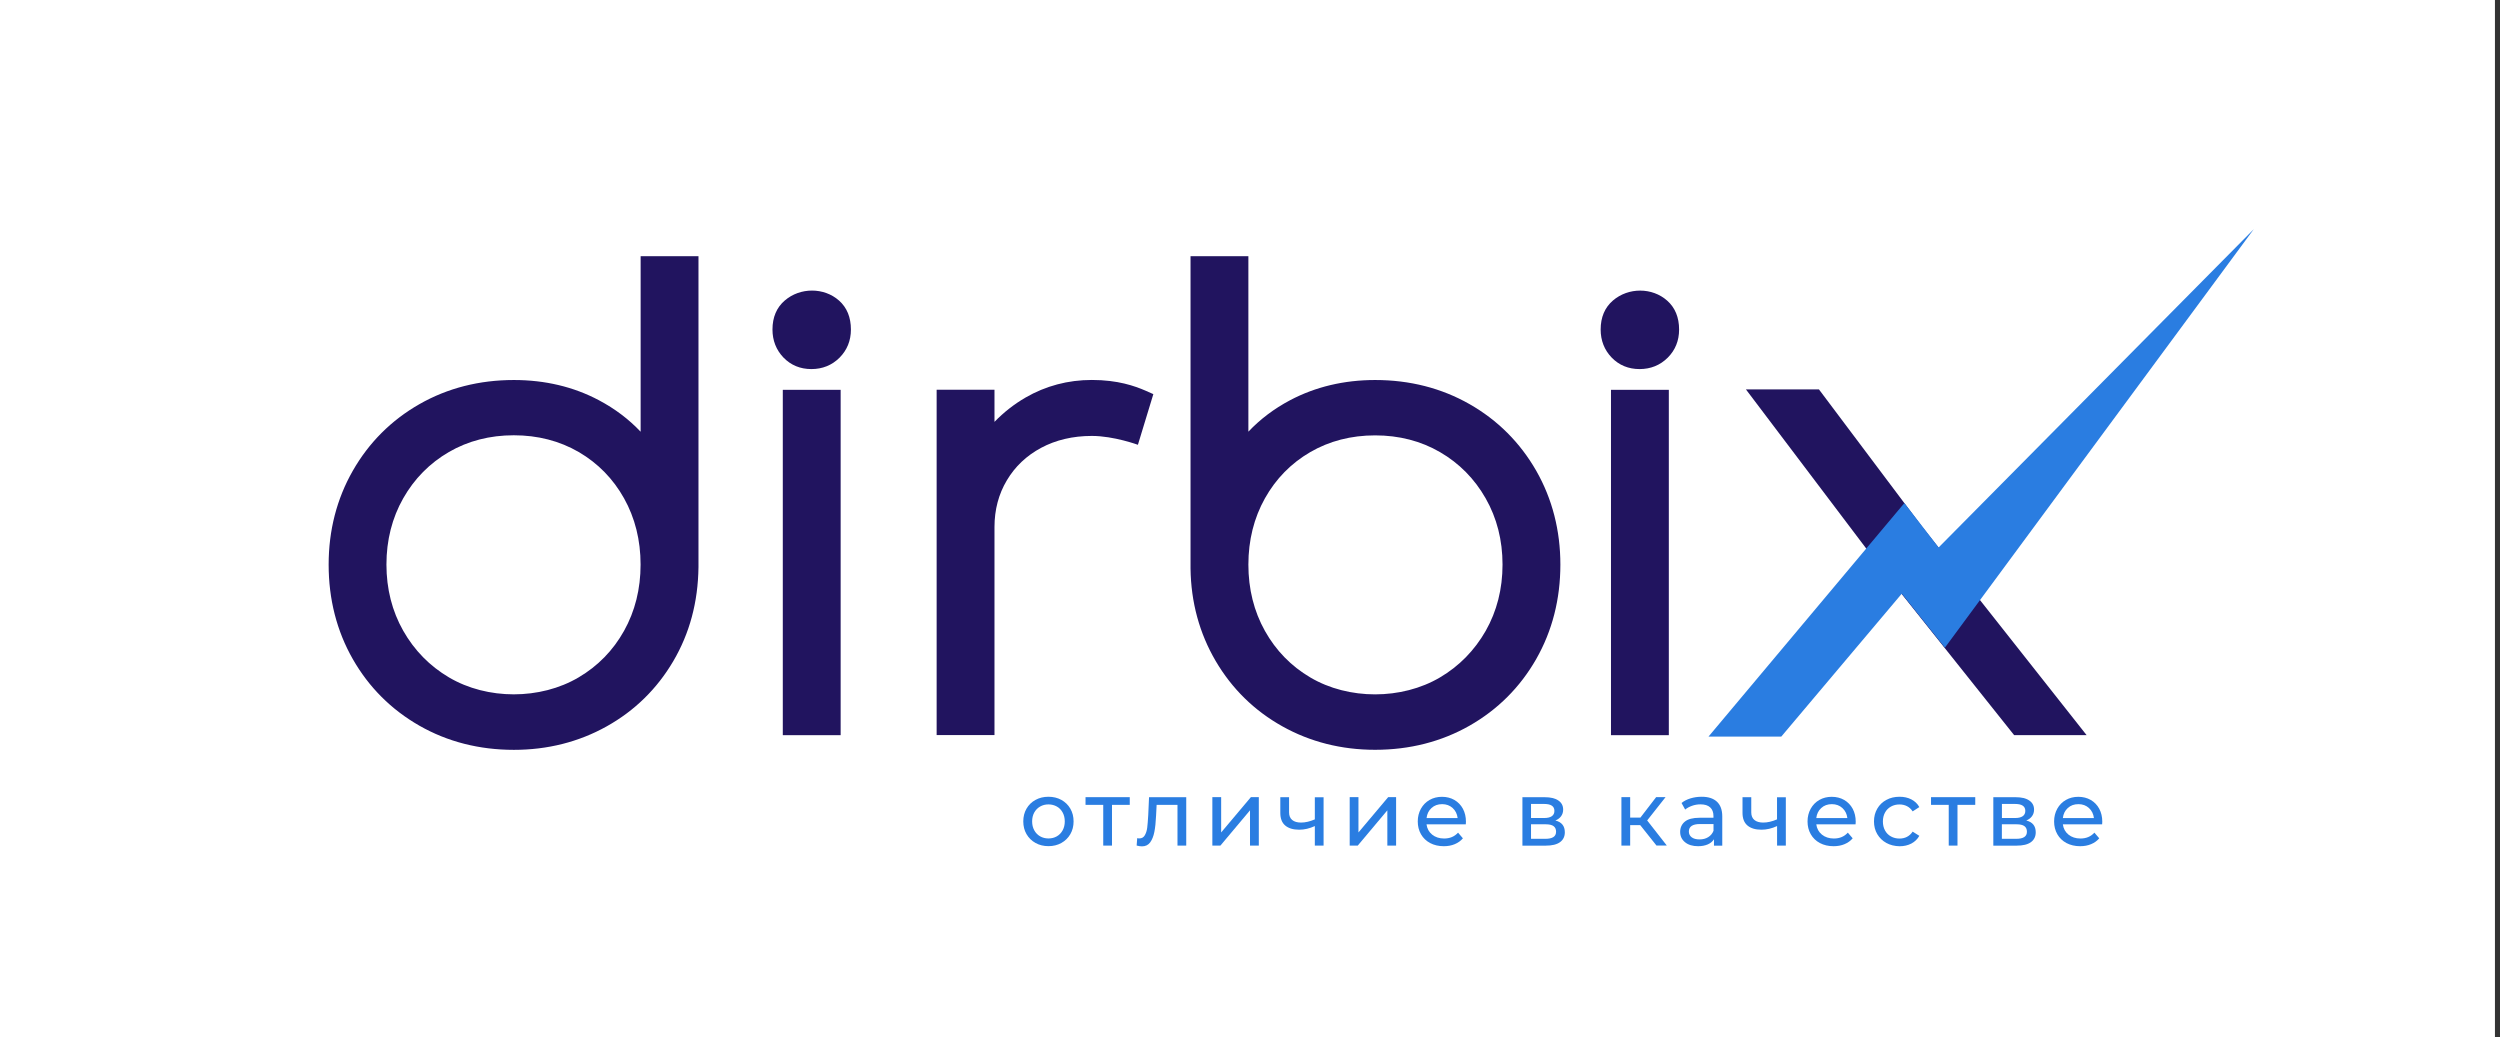
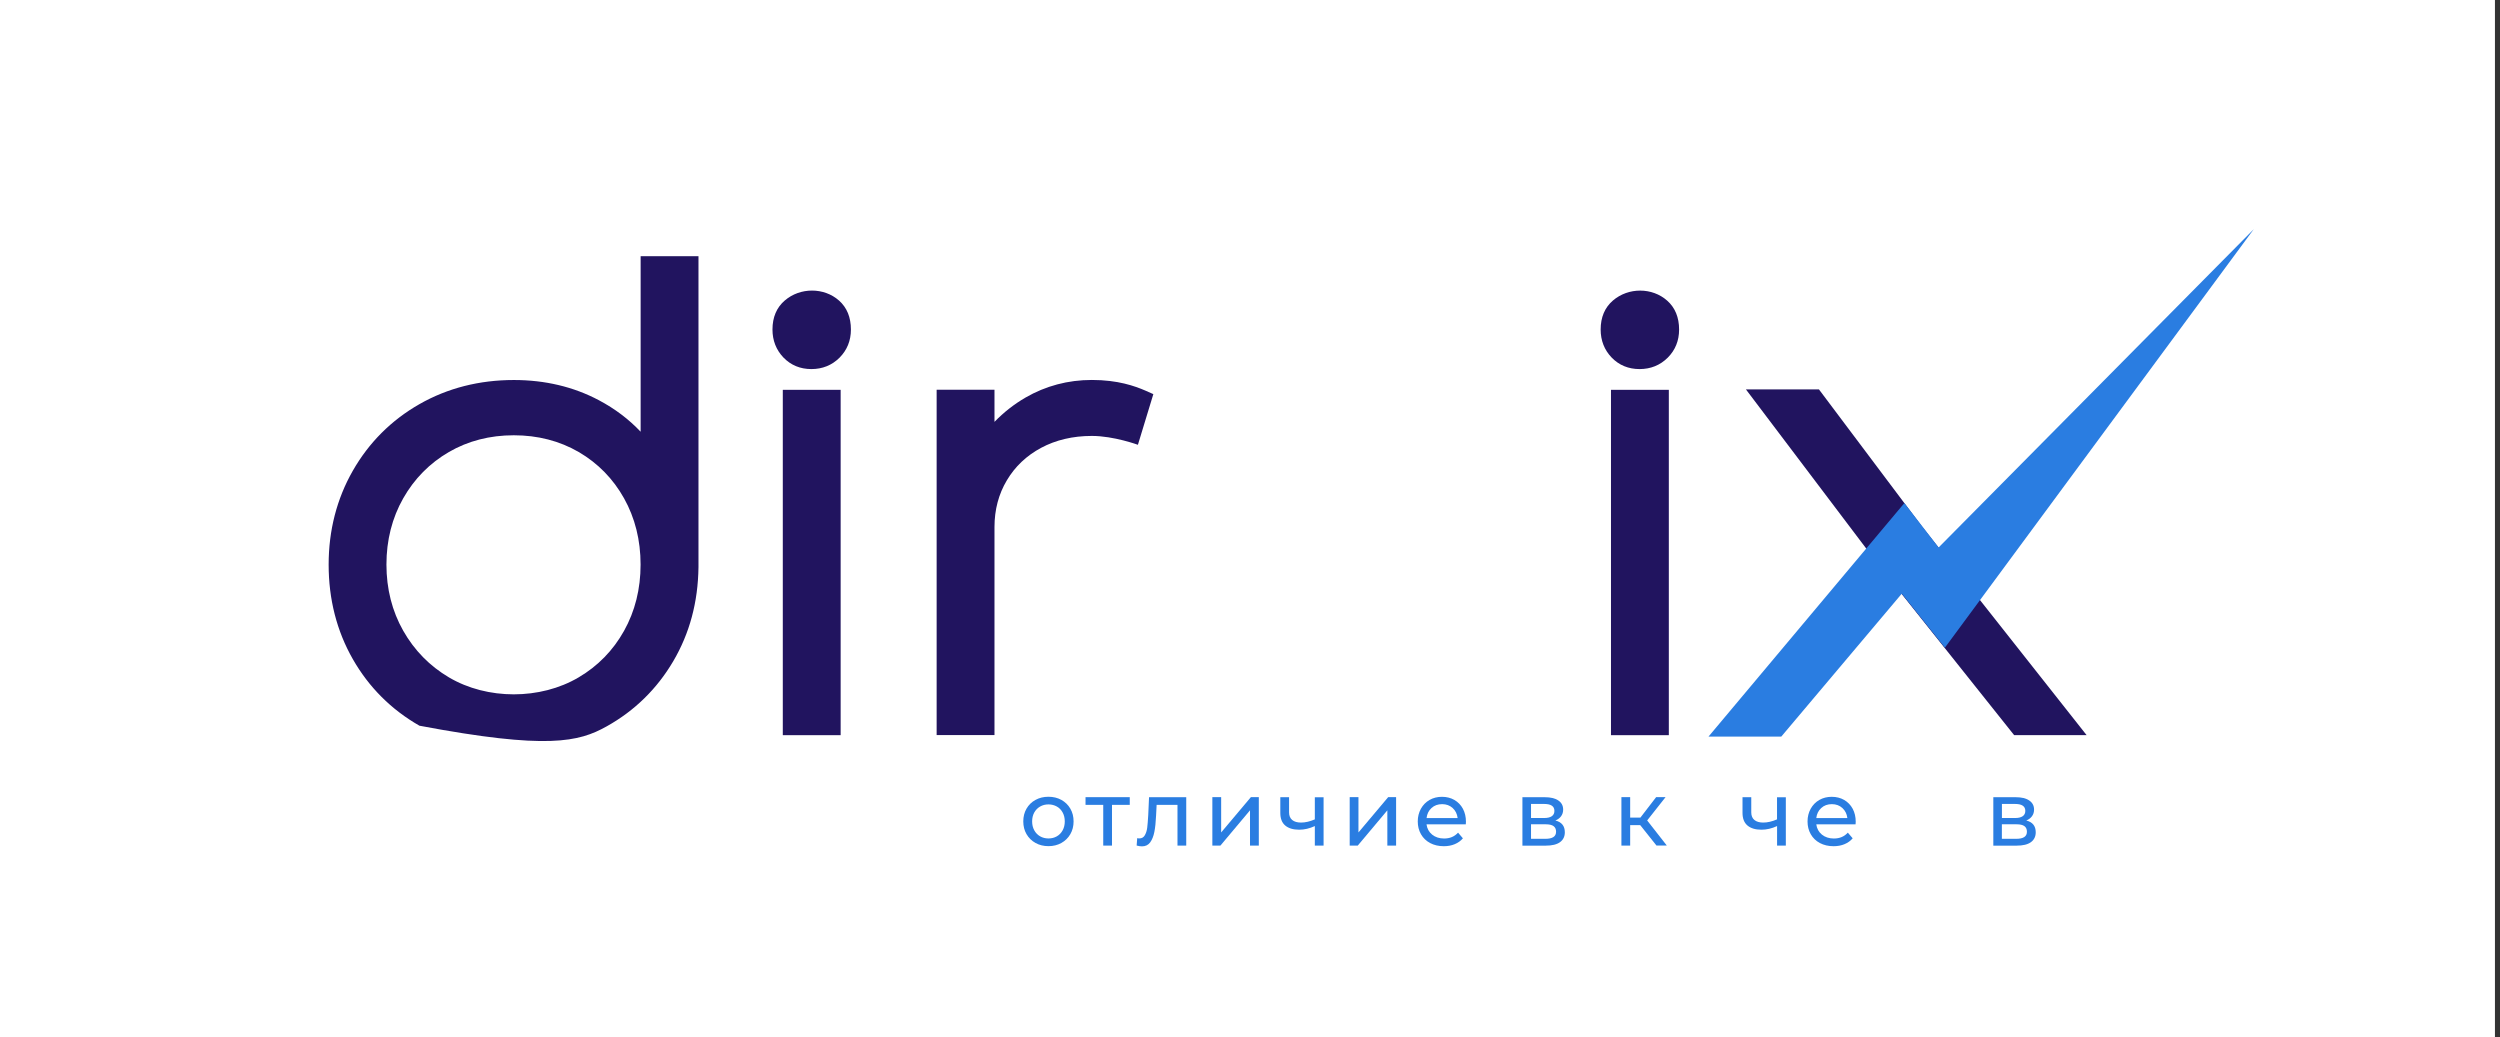
<svg xmlns="http://www.w3.org/2000/svg" width="494" height="205" viewBox="0 0 494 205" fill="none">
  <rect x="0" y="0" width="494" height="205" fill="#333333" stroke="none" />
  <rect width="493" height="205" fill="white" />
-   <path d="M126.58 85.3C124.25 82.84 121.5 80.76 118.35 79.09C113.34 76.43 107.69 75.09 101.54 75.09C94.71 75.09 88.43 76.69 82.88 79.86C77.32 83.03 72.89 87.46 69.71 93.03C66.54 98.58 64.94 104.82 64.94 111.57C64.94 118.4 66.54 124.68 69.71 130.23C72.88 135.79 77.31 140.22 82.88 143.4C88.43 146.57 94.71 148.17 101.54 148.17C108.2 148.17 114.37 146.61 119.88 143.53C125.4 140.45 129.83 136.11 133.05 130.63C136.26 125.16 137.93 119.01 138.02 112.07V50.63H126.59V85.3H126.58ZM123.31 98.46C125.48 102.34 126.58 106.74 126.58 111.56C126.58 116.38 125.48 120.78 123.31 124.66C121.15 128.53 118.13 131.62 114.34 133.85C106.77 138.32 96.27 138.32 88.71 133.85C84.92 131.61 81.88 128.52 79.68 124.64C77.48 120.77 76.36 116.36 76.36 111.55C76.36 106.74 77.48 102.33 79.68 98.46C81.87 94.6 84.91 91.52 88.7 89.32C92.48 87.12 96.8 86.01 101.53 86.01C106.25 86.01 110.57 87.12 114.36 89.32C118.14 91.53 121.15 94.6 123.31 98.46Z" fill="#21145F" />
+   <path d="M126.58 85.3C124.25 82.84 121.5 80.76 118.35 79.09C113.34 76.43 107.69 75.09 101.54 75.09C94.71 75.09 88.43 76.69 82.88 79.86C77.32 83.03 72.89 87.46 69.71 93.03C66.54 98.58 64.94 104.82 64.94 111.57C64.94 118.4 66.54 124.68 69.71 130.23C72.88 135.79 77.31 140.22 82.88 143.4C108.2 148.17 114.37 146.61 119.88 143.53C125.4 140.45 129.83 136.11 133.05 130.63C136.26 125.16 137.93 119.01 138.02 112.07V50.63H126.59V85.3H126.58ZM123.31 98.46C125.48 102.34 126.58 106.74 126.58 111.56C126.58 116.38 125.48 120.78 123.31 124.66C121.15 128.53 118.13 131.62 114.34 133.85C106.77 138.32 96.27 138.32 88.71 133.85C84.92 131.61 81.88 128.52 79.68 124.64C77.48 120.77 76.36 116.36 76.36 111.55C76.36 106.74 77.48 102.33 79.68 98.46C81.87 94.6 84.91 91.52 88.7 89.32C92.48 87.12 96.8 86.01 101.53 86.01C106.25 86.01 110.57 87.12 114.36 89.32C118.14 91.53 121.15 94.6 123.31 98.46Z" fill="#21145F" />
  <path d="M318.72 59.38C317.11 60.76 316.29 62.69 316.29 65.11C316.29 67.28 317.02 69.15 318.46 70.65C319.92 72.16 321.78 72.93 323.98 72.93C326.17 72.93 328.04 72.17 329.54 70.68C331.04 69.18 331.79 67.31 331.79 65.12C331.79 62.72 331 60.8 329.45 59.42C326.49 56.77 321.77 56.76 318.72 59.38Z" fill="#21145F" />
  <path d="M165.801 59.4C162.841 56.76 158.111 56.76 155.071 59.38C153.461 60.76 152.641 62.69 152.641 65.11C152.641 67.28 153.371 69.14 154.811 70.65C156.271 72.16 158.131 72.93 160.331 72.93C162.521 72.93 164.391 72.17 165.891 70.68C167.381 69.18 168.141 67.31 168.141 65.12C168.141 62.71 167.361 60.79 165.801 59.4Z" fill="#21145F" />
  <path d="M166.111 77.03H154.681V145.27H166.111V77.03Z" fill="#21145F" />
  <path d="M329.76 77.03H318.33V145.27H329.76V77.03Z" fill="#21145F" />
  <path d="M215.75 75.08C211.05 75.08 206.63 76.25 202.64 78.56C200.38 79.87 198.33 81.48 196.51 83.36V77.01H185.08V145.25H196.51V104.14C196.51 100.73 197.33 97.63 198.95 94.92C200.56 92.2 202.84 90.04 205.71 88.5C208.62 86.94 212 86.14 215.75 86.14C220.1 86.14 224.85 87.89 224.85 87.89L227.9 77.88L226.32 77.18C224.25 76.29 220.92 75.08 215.75 75.08Z" fill="#21145F" />
-   <path d="M290.39 79.86C284.83 76.69 278.56 75.09 271.73 75.09C265.58 75.09 259.92 76.44 254.91 79.09C251.76 80.76 249.01 82.84 246.68 85.3V50.63H235.25V112.33C235.33 118.99 237.01 125.14 240.22 130.62C243.44 136.1 247.87 140.44 253.39 143.52C258.89 146.6 265.06 148.16 271.73 148.16C278.56 148.16 284.84 146.55 290.39 143.39C295.95 140.22 300.38 135.79 303.56 130.22C306.73 124.66 308.33 118.38 308.33 111.56C308.33 104.82 306.73 98.58 303.56 93.02C300.37 87.46 295.95 83.03 290.39 79.86ZM296.9 111.56C296.9 116.37 295.78 120.77 293.58 124.65C291.37 128.52 288.34 131.62 284.54 133.86C276.98 138.32 266.47 138.33 258.91 133.86C255.12 131.63 252.11 128.53 249.95 124.67C247.78 120.79 246.68 116.39 246.68 111.57C246.68 106.75 247.78 102.35 249.95 98.47C252.11 94.61 255.12 91.54 258.9 89.34C262.68 87.14 267 86.03 271.73 86.03C276.45 86.03 280.77 87.14 284.55 89.34C288.34 91.54 291.37 94.61 293.57 98.48C295.78 102.35 296.9 106.75 296.9 111.56Z" fill="#21145F" />
  <path d="M379.79 104.06L359.42 76.94H344.99L371.55 112.07L397.99 145.26H412.31L379.79 104.06Z" fill="#21145F" />
  <path d="M445.351 45.28L384.311 127.98L375.791 117.31L351.981 145.55H337.601L376.301 99.41L383.071 108.18L445.351 45.28Z" fill="#2A7DE1" />
  <path d="M204.62 166.569C203.86 166.149 203.27 165.569 202.84 164.829C202.41 164.089 202.2 163.249 202.2 162.309C202.2 161.369 202.41 160.529 202.84 159.789C203.27 159.049 203.86 158.469 204.62 158.059C205.38 157.639 206.23 157.439 207.18 157.439C208.13 157.439 208.98 157.649 209.73 158.059C210.48 158.479 211.07 159.049 211.5 159.789C211.93 160.529 212.14 161.369 212.14 162.309C212.14 163.249 211.93 164.089 211.5 164.829C211.07 165.569 210.48 166.149 209.73 166.569C208.98 166.989 208.13 167.199 207.18 167.199C206.23 167.199 205.37 166.989 204.62 166.569ZM208.83 165.259C209.32 164.979 209.7 164.579 209.98 164.069C210.26 163.559 210.4 162.969 210.4 162.309C210.4 161.649 210.26 161.059 209.98 160.549C209.7 160.039 209.32 159.639 208.83 159.369C208.34 159.099 207.79 158.949 207.18 158.949C206.57 158.949 206.02 159.089 205.53 159.369C205.04 159.649 204.66 160.039 204.37 160.549C204.09 161.059 203.95 161.649 203.95 162.309C203.95 162.969 204.09 163.559 204.37 164.069C204.65 164.579 205.04 164.979 205.53 165.259C206.02 165.539 206.57 165.679 207.18 165.679C207.79 165.679 208.34 165.539 208.83 165.259Z" fill="#2A7DE1" />
  <path d="M223.23 159.04H219.73V167.09H218V159.04H214.5V157.52H223.24V159.04H223.23Z" fill="#2A7DE1" />
  <path d="M234.401 157.52V167.09H232.671V159.04H228.551L228.441 161.17C228.381 162.46 228.271 163.53 228.101 164.39C227.931 165.25 227.651 165.94 227.271 166.46C226.881 166.98 226.351 167.24 225.661 167.24C225.351 167.24 224.991 167.19 224.601 167.08L224.711 165.62C224.871 165.66 225.011 165.67 225.141 165.67C225.621 165.67 225.981 165.46 226.221 165.04C226.461 164.62 226.621 164.12 226.691 163.54C226.761 162.96 226.831 162.14 226.891 161.07L227.051 157.53H234.401V157.52Z" fill="#2A7DE1" />
  <path d="M239.571 157.52H241.301V164.49L247.171 157.52H248.741V167.09H247.001V160.12L241.151 167.09H239.561V157.52H239.571Z" fill="#2A7DE1" />
  <path d="M261.54 157.52V167.09H259.81V163.23C258.77 163.71 257.75 163.95 256.72 163.95C255.53 163.95 254.61 163.67 253.96 163.12C253.31 162.57 252.99 161.74 252.99 160.63V157.53H254.72V160.53C254.72 161.19 254.93 161.69 255.34 162.03C255.75 162.37 256.34 162.54 257.08 162.54C257.92 162.54 258.83 162.33 259.81 161.91V157.54H261.54V157.52Z" fill="#2A7DE1" />
  <path d="M266.7 157.52H268.43V164.49L274.3 157.52H275.87V167.09H274.14V160.12L268.29 167.09H266.7V157.52Z" fill="#2A7DE1" />
  <path d="M289.64 162.89H281.88C281.99 163.73 282.36 164.41 282.99 164.92C283.62 165.43 284.41 165.69 285.35 165.69C286.49 165.69 287.41 165.31 288.11 164.53L289.07 165.65C288.64 166.16 288.1 166.54 287.45 166.81C286.81 167.08 286.09 167.21 285.29 167.21C284.28 167.21 283.38 167 282.6 166.59C281.82 166.17 281.21 165.59 280.79 164.85C280.36 164.1 280.15 163.26 280.15 162.32C280.15 161.39 280.36 160.56 280.77 159.81C281.19 159.06 281.76 158.48 282.48 158.07C283.21 157.65 284.03 157.45 284.94 157.45C285.85 157.45 286.67 157.66 287.39 158.07C288.11 158.49 288.67 159.07 289.07 159.81C289.47 160.56 289.67 161.41 289.67 162.37C289.68 162.5 289.67 162.67 289.64 162.89ZM282.87 159.66C282.31 160.17 281.98 160.83 281.89 161.65H288.03C287.93 160.84 287.61 160.19 287.05 159.67C286.49 159.16 285.8 158.9 284.97 158.9C284.12 158.9 283.43 159.15 282.87 159.66Z" fill="#2A7DE1" />
  <path d="M309.21 164.46C309.21 165.3 308.89 165.95 308.26 166.41C307.63 166.87 306.69 167.1 305.43 167.1H300.83V157.53H305.27C306.4 157.53 307.29 157.74 307.92 158.17C308.56 158.6 308.88 159.2 308.88 159.98C308.88 160.49 308.74 160.92 308.47 161.29C308.2 161.66 307.82 161.94 307.34 162.13C308.59 162.44 309.21 163.22 309.21 164.46ZM302.53 161.64H305.13C305.79 161.64 306.29 161.52 306.64 161.28C306.98 161.04 307.15 160.69 307.15 160.23C307.15 159.32 306.48 158.86 305.13 158.86H302.53V161.64ZM306.94 165.41C307.3 165.18 307.48 164.83 307.48 164.34C307.48 163.85 307.31 163.48 306.98 163.24C306.65 163 306.13 162.88 305.42 162.88H302.53V165.75H305.31C306.03 165.76 306.58 165.64 306.94 165.41Z" fill="#2A7DE1" />
  <path d="M324.111 163.05H322.121V167.09H320.391V157.52H322.121V161.56H324.141L327.251 157.52H329.111L325.481 162.12L329.361 167.08H327.321L324.111 163.05Z" fill="#2A7DE1" />
-   <path d="M339.26 158.41C339.96 159.06 340.32 160.03 340.32 161.32V167.1H338.68V165.84C338.39 166.29 337.98 166.63 337.44 166.86C336.9 167.09 336.27 167.21 335.54 167.21C334.47 167.21 333.61 166.95 332.97 166.43C332.33 165.91 332 165.23 332 164.39C332 163.55 332.31 162.87 332.92 162.36C333.53 161.85 334.51 161.59 335.84 161.59H338.58V161.25C338.58 160.5 338.36 159.93 337.93 159.54C337.5 159.14 336.86 158.94 336.02 158.94C335.45 158.94 334.9 159.03 334.36 159.22C333.82 159.41 333.36 159.66 332.99 159.97L332.27 158.67C332.76 158.27 333.35 157.97 334.04 157.76C334.73 157.55 335.45 157.44 336.22 157.44C337.54 157.43 338.56 157.76 339.26 158.41ZM337.54 165.42C338.02 165.13 338.37 164.71 338.59 164.17V162.83H335.92C334.45 162.83 333.72 163.32 333.72 164.31C333.72 164.79 333.91 165.17 334.28 165.45C334.65 165.73 335.17 165.87 335.83 165.87C336.49 165.87 337.06 165.72 337.54 165.42Z" fill="#2A7DE1" />
  <path d="M352.88 157.52V167.09H351.15V163.23C350.11 163.71 349.09 163.95 348.06 163.95C346.87 163.95 345.95 163.67 345.3 163.12C344.65 162.57 344.32 161.74 344.32 160.63V157.53H346.05V160.53C346.05 161.19 346.26 161.69 346.67 162.03C347.08 162.37 347.67 162.54 348.41 162.54C349.25 162.54 350.16 162.33 351.14 161.91V157.54H352.88V157.52Z" fill="#2A7DE1" />
  <path d="M366.66 162.89H358.9C359.01 163.73 359.38 164.41 360.01 164.92C360.64 165.43 361.43 165.69 362.37 165.69C363.51 165.69 364.43 165.31 365.13 164.53L366.09 165.65C365.66 166.16 365.12 166.54 364.47 166.81C363.83 167.08 363.11 167.21 362.31 167.21C361.3 167.21 360.4 167 359.62 166.59C358.84 166.17 358.23 165.59 357.81 164.85C357.38 164.1 357.17 163.26 357.17 162.32C357.17 161.39 357.38 160.56 357.79 159.81C358.21 159.06 358.78 158.48 359.5 158.07C360.23 157.65 361.05 157.45 361.96 157.45C362.87 157.45 363.69 157.66 364.41 158.07C365.13 158.49 365.69 159.07 366.09 159.81C366.49 160.56 366.69 161.41 366.69 162.37C366.69 162.5 366.68 162.67 366.66 162.89ZM359.88 159.66C359.32 160.17 358.99 160.83 358.9 161.65H365.04C364.94 160.84 364.62 160.19 364.06 159.67C363.5 159.16 362.81 158.9 361.98 158.9C361.13 158.9 360.44 159.15 359.88 159.66Z" fill="#2A7DE1" />
-   <path d="M372.75 166.569C371.99 166.149 371.39 165.569 370.95 164.829C370.51 164.089 370.3 163.249 370.3 162.309C370.3 161.369 370.52 160.529 370.95 159.789C371.38 159.049 371.98 158.469 372.75 158.059C373.51 157.639 374.38 157.439 375.36 157.439C376.23 157.439 377 157.609 377.68 157.959C378.36 158.309 378.89 158.809 379.26 159.479L377.94 160.329C377.64 159.869 377.27 159.529 376.82 159.299C376.37 159.069 375.88 158.959 375.34 158.959C374.71 158.959 374.15 159.099 373.65 159.379C373.15 159.659 372.76 160.049 372.48 160.559C372.2 161.069 372.06 161.659 372.06 162.319C372.06 162.989 372.2 163.589 372.48 164.099C372.76 164.609 373.15 165.009 373.65 165.279C374.15 165.559 374.71 165.699 375.34 165.699C375.88 165.699 376.38 165.589 376.82 165.359C377.26 165.129 377.64 164.789 377.94 164.329L379.26 165.159C378.89 165.819 378.36 166.329 377.68 166.689C377 167.039 376.23 167.219 375.36 167.219C374.38 167.199 373.51 166.989 372.75 166.569Z" fill="#2A7DE1" />
-   <path d="M390.3 159.04H386.8V167.09H385.07V159.04H381.57V157.52H390.31V159.04H390.3Z" fill="#2A7DE1" />
  <path d="M402.26 164.46C402.26 165.3 401.94 165.95 401.31 166.41C400.68 166.87 399.74 167.1 398.48 167.1H393.88V157.53H398.32C399.45 157.53 400.34 157.74 400.97 158.17C401.61 158.6 401.93 159.2 401.93 159.98C401.93 160.49 401.79 160.92 401.52 161.29C401.25 161.66 400.87 161.94 400.39 162.13C401.64 162.44 402.26 163.22 402.26 164.46ZM395.58 161.64H398.18C398.84 161.64 399.34 161.52 399.69 161.28C400.03 161.04 400.2 160.69 400.2 160.23C400.2 159.32 399.53 158.86 398.18 158.86H395.58V161.64ZM399.98 165.41C400.34 165.18 400.52 164.83 400.52 164.34C400.52 163.85 400.35 163.48 400.02 163.24C399.69 163 399.17 162.88 398.46 162.88H395.57V165.75H398.35C399.08 165.76 399.62 165.64 399.98 165.41Z" fill="#2A7DE1" />
-   <path d="M415.381 162.89H407.621C407.731 163.73 408.101 164.41 408.731 164.92C409.361 165.43 410.151 165.69 411.091 165.69C412.231 165.69 413.151 165.31 413.851 164.53L414.811 165.65C414.381 166.16 413.841 166.54 413.191 166.81C412.551 167.08 411.831 167.21 411.031 167.21C410.021 167.21 409.121 167 408.341 166.59C407.561 166.17 406.951 165.59 406.531 164.85C406.101 164.1 405.891 163.26 405.891 162.32C405.891 161.39 406.101 160.56 406.511 159.81C406.931 159.06 407.501 158.48 408.221 158.07C408.951 157.65 409.771 157.45 410.681 157.45C411.591 157.45 412.411 157.66 413.131 158.07C413.851 158.49 414.411 159.07 414.811 159.81C415.211 160.56 415.411 161.41 415.411 162.37C415.421 162.5 415.401 162.67 415.381 162.89ZM408.601 159.66C408.041 160.17 407.711 160.83 407.621 161.65H413.761C413.661 160.84 413.341 160.19 412.781 159.67C412.221 159.16 411.531 158.9 410.701 158.9C409.851 158.9 409.161 159.15 408.601 159.66Z" fill="#2A7DE1" />
</svg>